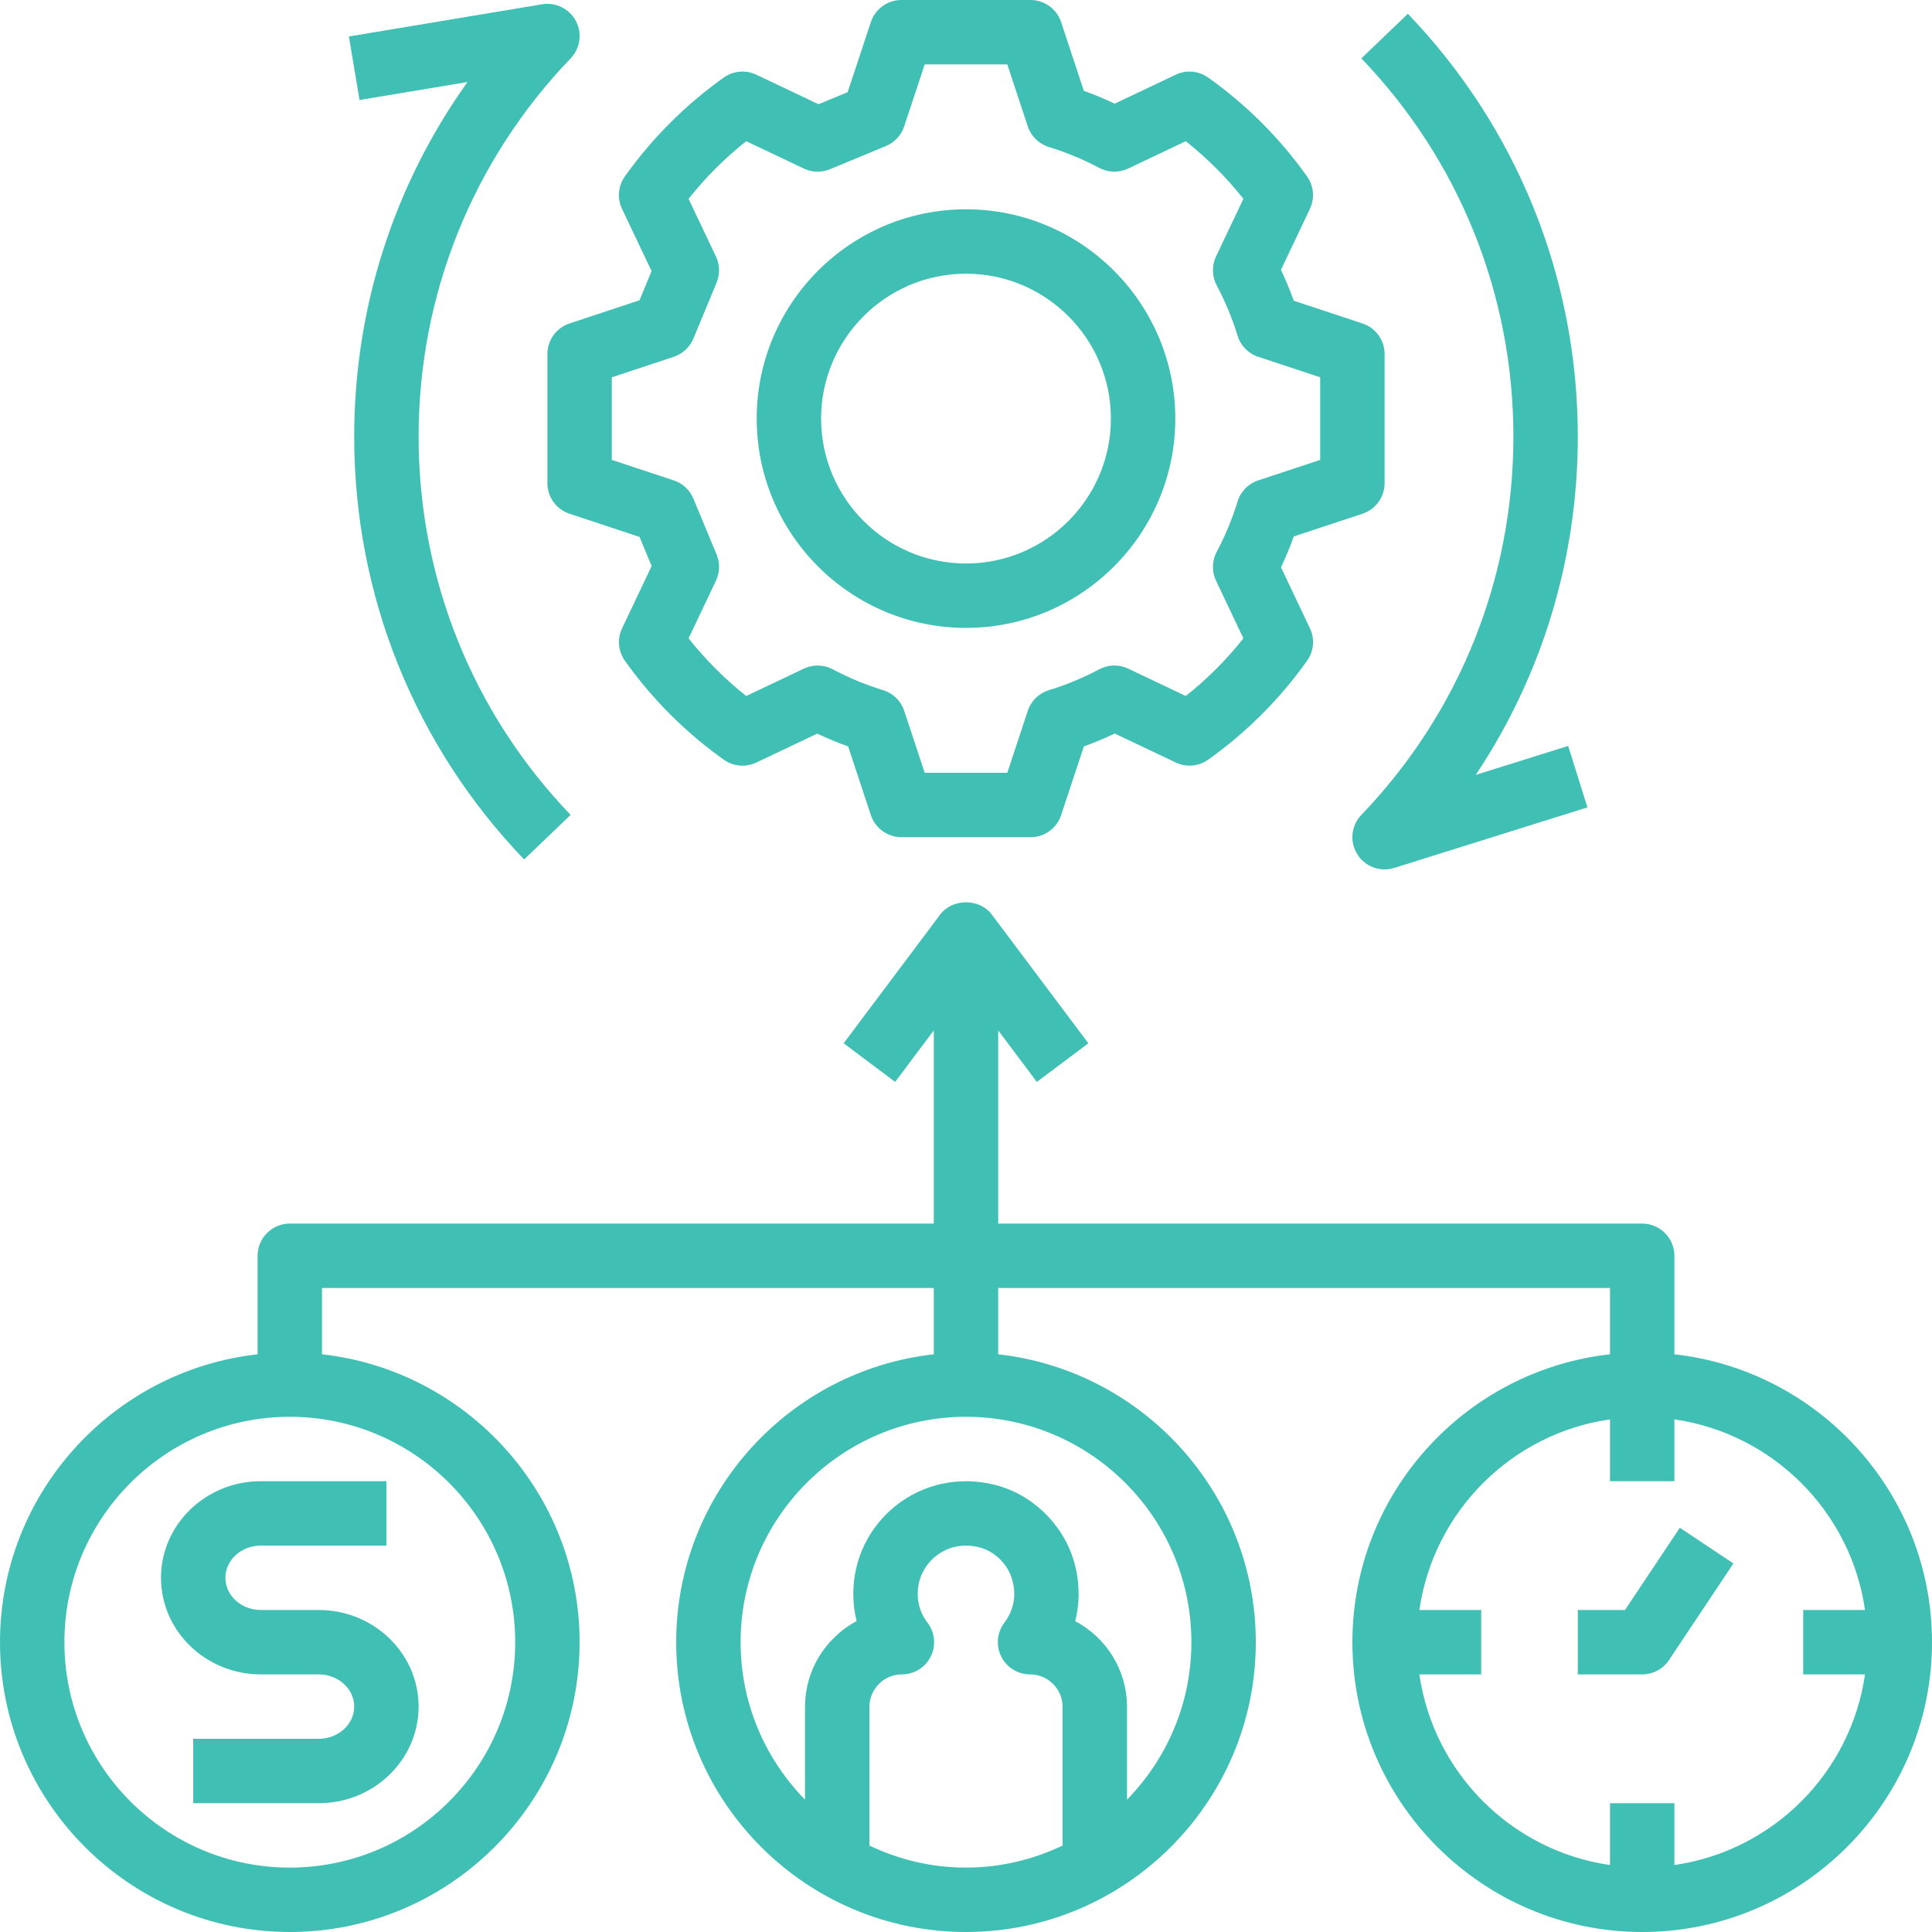
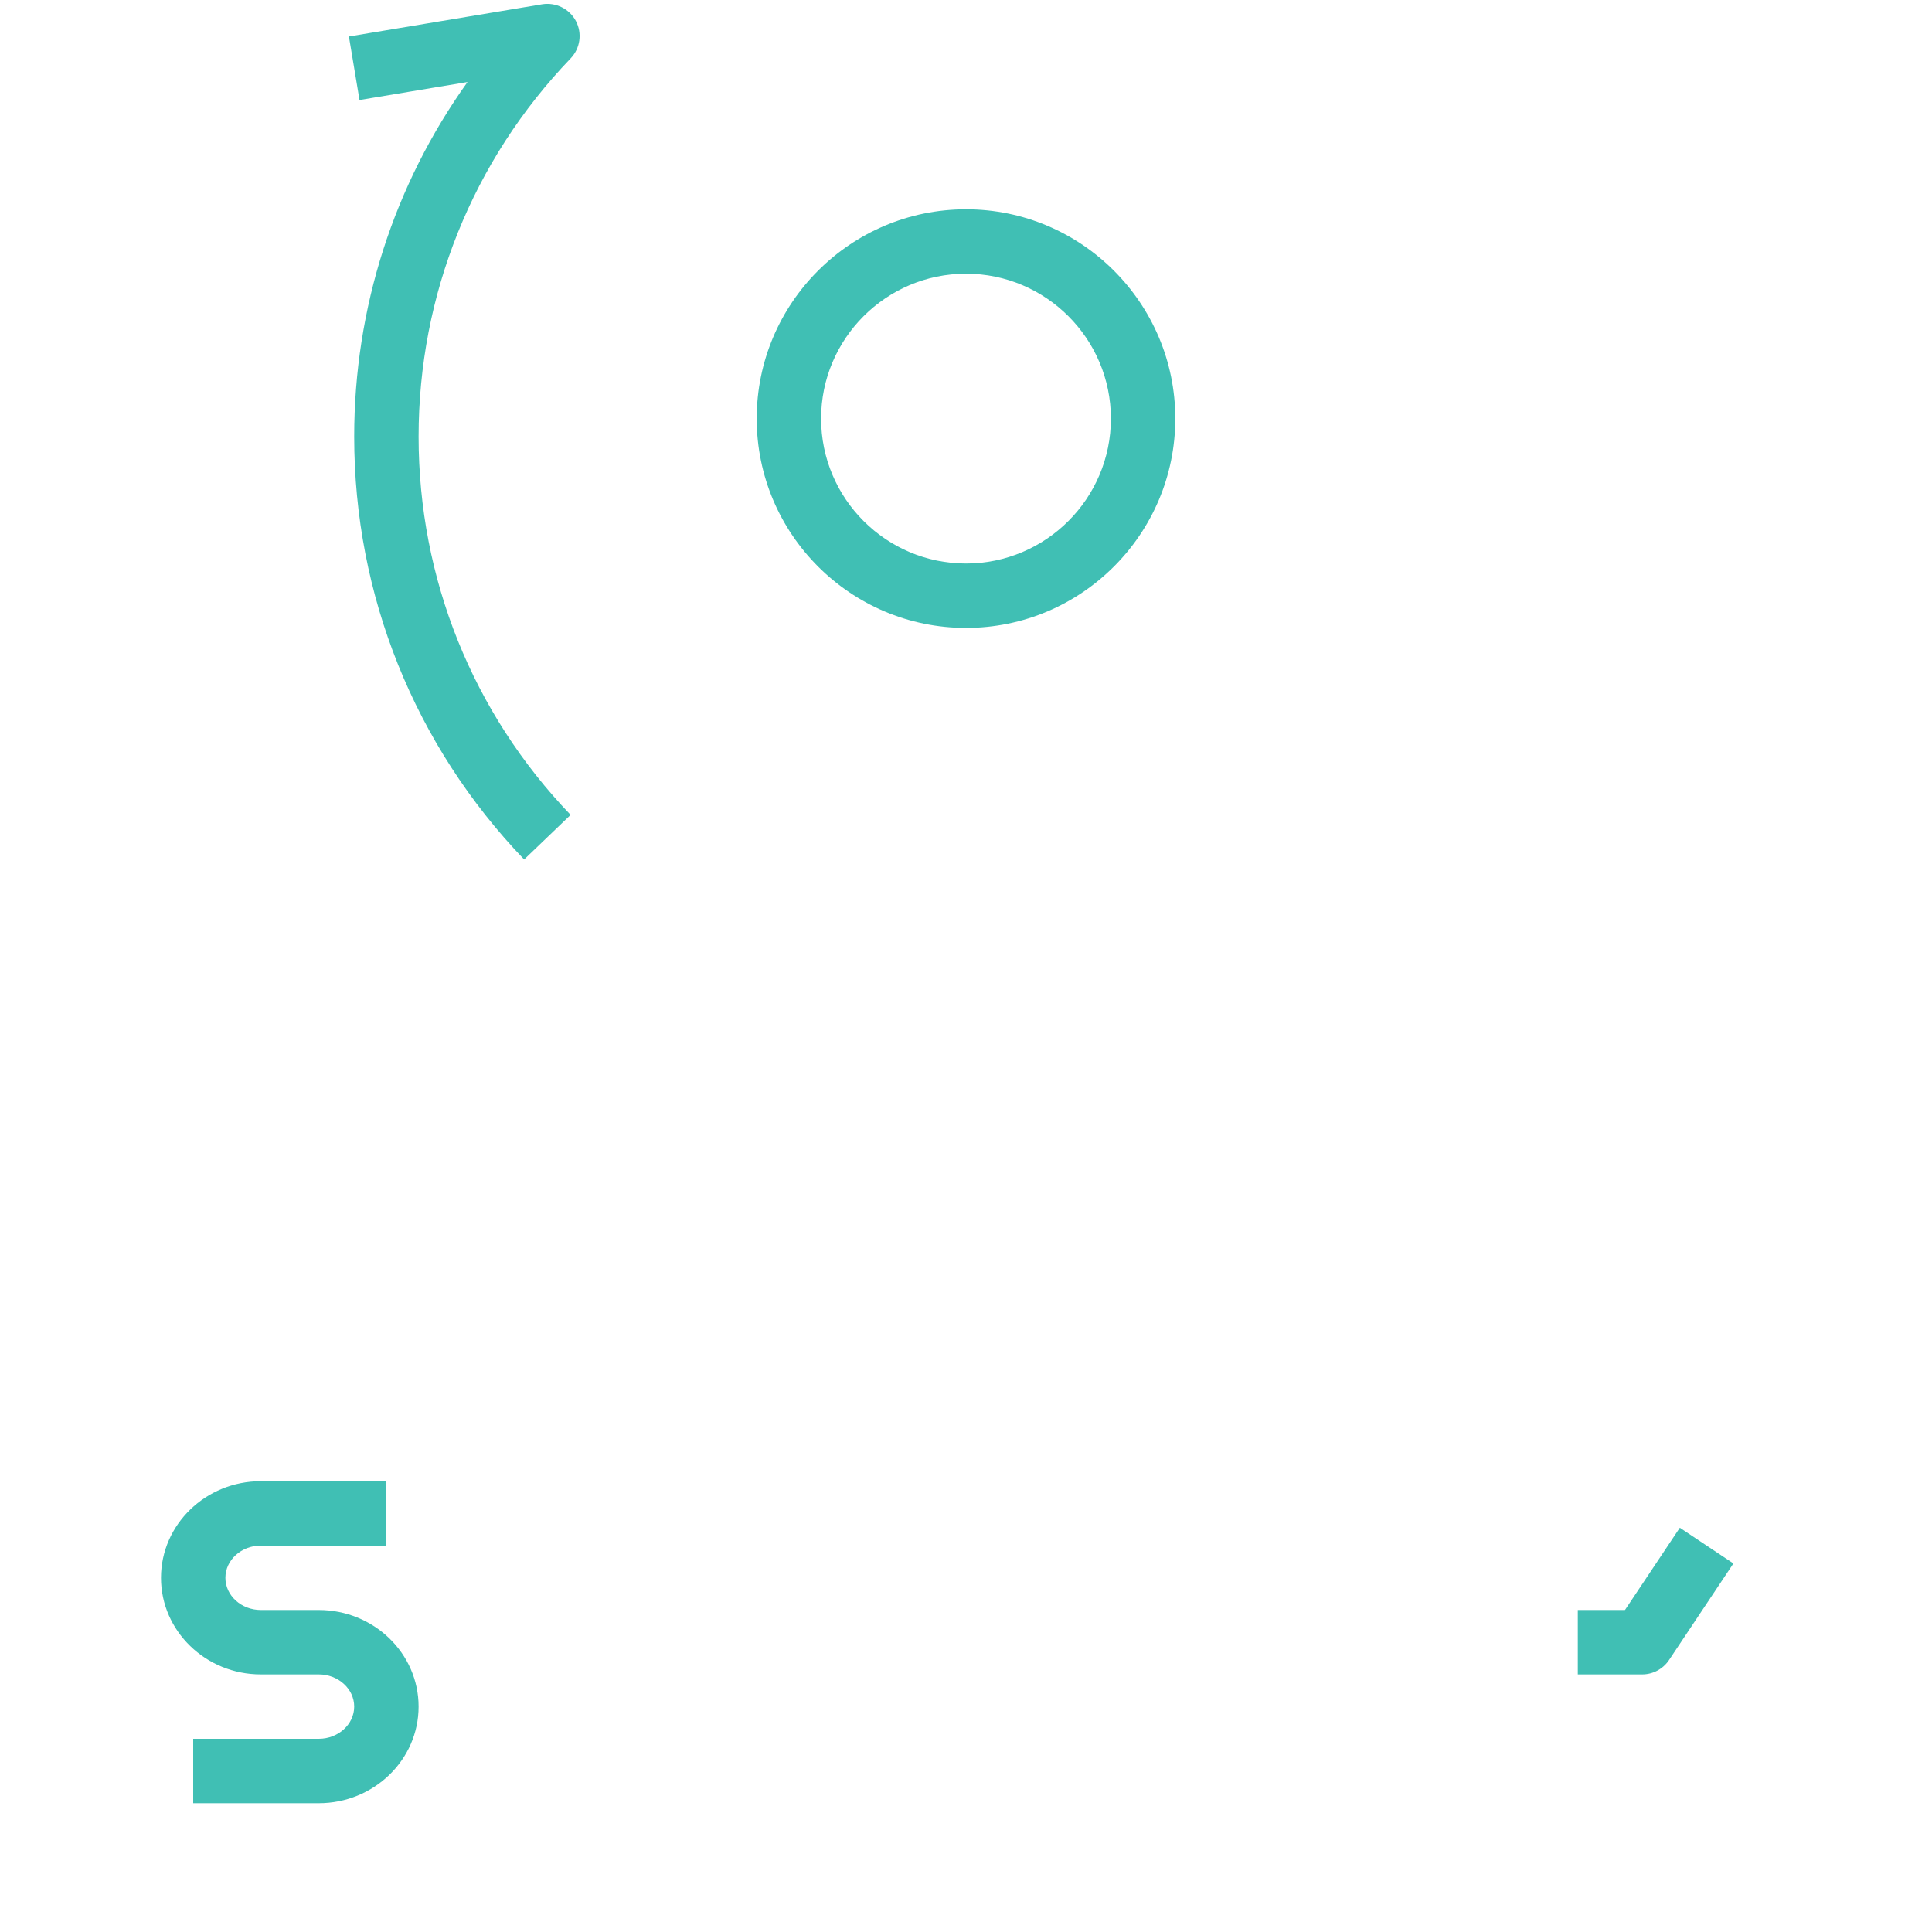
<svg xmlns="http://www.w3.org/2000/svg" width="72" height="72" viewBox="0 0 72 72" fill="none">
-   <path d="M50.777 19.145C51.269 18.981 51.6 18.523 51.6 18.005V13.194C51.6 12.677 51.269 12.217 50.777 12.055L48.216 11.208C48.076 10.818 47.916 10.433 47.737 10.058L48.816 7.785C49.002 7.392 48.962 6.93 48.71 6.575C47.695 5.147 46.456 3.907 45.025 2.89C44.67 2.638 44.207 2.597 43.815 2.784L41.542 3.863C41.165 3.685 40.781 3.524 40.392 3.385L39.544 0.823C39.382 0.331 38.923 0 38.405 0H33.594C33.077 0 32.617 0.331 32.455 0.823L31.59 3.434L30.504 3.884L28.184 2.783C27.791 2.597 27.33 2.638 26.974 2.889C25.546 3.905 24.305 5.145 23.287 6.574C23.035 6.928 22.995 7.391 23.181 7.784L24.283 10.104L23.833 11.19L21.222 12.055C20.731 12.219 20.4 12.677 20.4 13.195V18.006C20.4 18.523 20.731 18.983 21.223 19.145L23.834 20.01L24.284 21.096L23.183 23.416C22.997 23.809 23.036 24.271 23.289 24.626C24.305 26.054 25.545 27.295 26.974 28.313C27.328 28.565 27.791 28.604 28.184 28.419L30.457 27.34C30.834 27.517 31.218 27.678 31.607 27.817L32.455 30.379C32.619 30.869 33.077 31.2 33.595 31.2H38.406C38.923 31.2 39.383 30.869 39.545 30.377L40.393 27.816C40.783 27.676 41.169 27.516 41.543 27.337L43.816 28.416C44.209 28.603 44.671 28.564 45.026 28.31C46.454 27.295 47.694 26.055 48.711 24.625C48.964 24.271 49.004 23.808 48.817 23.415L47.739 21.142C47.916 20.765 48.077 20.381 48.216 19.992L50.777 19.145ZM46.89 17.903C46.52 18.025 46.233 18.319 46.12 18.693C45.924 19.332 45.664 19.962 45.343 20.565C45.165 20.899 45.156 21.3 45.318 21.643L46.338 23.79C45.706 24.588 44.986 25.307 44.19 25.938L42.043 24.918C41.698 24.753 41.299 24.765 40.964 24.943C40.365 25.262 39.735 25.524 39.093 25.72C38.719 25.833 38.425 26.12 38.303 26.49L37.539 28.8H34.461L33.697 26.49C33.575 26.12 33.281 25.833 32.907 25.72C32.268 25.524 31.638 25.264 31.035 24.943C30.701 24.765 30.3 24.756 29.957 24.918L27.81 25.938C27.012 25.305 26.293 24.587 25.661 23.789L26.681 21.642C26.827 21.335 26.835 20.981 26.706 20.668L25.841 18.582C25.707 18.26 25.44 18.012 25.11 17.903L22.8 17.139V14.061L25.11 13.297C25.44 13.188 25.707 12.94 25.841 12.618L26.706 10.532C26.835 10.219 26.827 9.864 26.681 9.558L25.661 7.411C26.293 6.613 27.012 5.895 27.81 5.262L29.957 6.282C30.264 6.428 30.618 6.435 30.931 6.307L33.017 5.442C33.339 5.309 33.587 5.041 33.696 4.711L34.461 2.4H37.539L38.303 4.71C38.425 5.079 38.719 5.367 39.093 5.48C39.732 5.676 40.362 5.936 40.965 6.257C41.299 6.434 41.699 6.444 42.043 6.282L44.19 5.262C44.988 5.895 45.707 6.613 46.338 7.41L45.318 9.557C45.155 9.901 45.165 10.301 45.343 10.636C45.662 11.235 45.924 11.865 46.12 12.507C46.233 12.881 46.52 13.175 46.89 13.297L49.2 14.061V17.139L46.89 17.903Z" fill="#40BFB4" />
-   <path d="M10.8 72C16.754 72 21.6 67.154 21.6 61.2C21.6 55.651 17.392 51.071 12 50.471V48H34.8V50.471C29.408 51.071 25.2 55.651 25.2 61.2C25.2 67.154 30.046 72 36 72C41.954 72 46.8 67.154 46.8 61.2C46.8 55.651 42.592 51.071 37.2 50.471V48H60V50.471C54.608 51.071 50.4 55.651 50.4 61.2C50.4 67.154 55.246 72 61.2 72C67.154 72 72 67.154 72 61.2C72 55.651 67.792 51.071 62.4 50.471V46.8C62.4 46.138 61.862 45.6 61.2 45.6H37.2V38.4L38.64 40.32L40.56 38.88L36.96 34.08C36.507 33.475 35.493 33.475 35.04 34.08L31.44 38.88L33.36 40.32L34.8 38.4V45.6H10.8C10.138 45.6 9.6 46.138 9.6 46.8V50.471C4.208 51.071 0 55.651 0 61.2C0 67.154 4.846 72 10.8 72ZM62.4 55.2V52.896C66.071 53.425 68.976 56.329 69.504 60H67.2V62.4H69.504C68.975 66.071 66.071 68.976 62.4 69.504V67.2H60V69.504C56.329 68.975 53.424 66.071 52.896 62.4H55.2V60H52.896C53.425 56.329 56.329 53.424 60 52.896V55.2H62.4ZM39.6 68.778C38.507 69.3 37.29 69.6 36 69.6C34.71 69.6 33.493 69.3 32.4 68.778V63.612C32.4 63.289 32.526 62.982 32.767 62.746C32.981 62.526 33.289 62.4 33.612 62.4C34.068 62.4 34.485 62.142 34.687 61.733C34.89 61.325 34.843 60.835 34.566 60.473C34.324 60.154 34.2 59.793 34.2 59.4C34.2 58.843 34.451 58.326 34.89 57.981C35.338 57.631 35.903 57.52 36.483 57.661C37.053 57.8 37.549 58.277 37.716 58.849C37.933 59.589 37.679 60.144 37.427 60.479C37.154 60.843 37.11 61.328 37.314 61.735C37.518 62.143 37.933 62.4 38.388 62.4C39.056 62.4 39.6 62.944 39.6 63.612V68.778ZM36 52.8C40.632 52.8 44.4 56.568 44.4 61.2C44.4 63.482 43.482 65.552 42 67.068V63.612C42 62.227 41.217 61.021 40.069 60.415C40.252 59.691 40.24 58.921 40.019 58.174C39.612 56.786 38.447 55.67 37.055 55.331C35.762 55.011 34.435 55.29 33.409 56.092C32.386 56.895 31.8 58.1 31.8 59.4C31.8 59.747 31.842 60.086 31.925 60.415C31.607 60.582 31.317 60.796 31.07 61.049C30.39 61.711 30 62.646 30 63.612V67.068C28.518 65.552 27.6 63.482 27.6 61.2C27.6 56.568 31.368 52.8 36 52.8ZM10.8 52.8C15.432 52.8 19.2 56.568 19.2 61.2C19.2 65.832 15.432 69.6 10.8 69.6C6.168 69.6 2.4 65.832 2.4 61.2C2.4 56.568 6.168 52.8 10.8 52.8Z" fill="#40BFB4" />
-   <path d="M58.8 62.4H61.2C61.601 62.4 61.975 62.2 62.199 61.866L64.599 58.266L62.602 56.935L60.558 60H58.8V62.4Z" fill="#40BFB4" />
+   <path d="M58.8 62.4H61.2C61.601 62.4 61.975 62.2 62.199 61.866L64.599 58.266L62.602 56.935L60.558 60H58.8Z" fill="#40BFB4" />
  <path d="M9.72 62.4H11.88C12.607 62.4 13.2 62.939 13.2 63.6C13.2 64.261 12.607 64.8 11.88 64.8H7.2V67.2H11.88C13.931 67.2 15.6 65.585 15.6 63.6C15.6 61.615 13.931 60 11.88 60H9.72C8.993 60 8.4 59.461 8.4 58.8C8.4 58.139 8.993 57.6 9.72 57.6H14.4V55.2H9.72C7.669 55.2 6 56.815 6 58.8C6 60.785 7.669 62.4 9.72 62.4Z" fill="#40BFB4" />
  <path d="M36 7.8C31.699 7.8 28.2 11.299 28.2 15.6C28.2 19.901 31.699 23.4 36 23.4C40.301 23.4 43.8 19.901 43.8 15.6C43.8 11.299 40.301 7.8 36 7.8ZM36 21C33.023 21 30.6 18.577 30.6 15.6C30.6 12.623 33.023 10.2 36 10.2C38.977 10.2 41.4 12.623 41.4 15.6C41.4 18.577 38.977 21 36 21Z" fill="#40BFB4" />
  <path d="M19.533 32.03L21.265 30.369C17.612 26.562 15.6 21.555 15.6 16.272C15.6 10.989 17.612 5.982 21.267 2.174C21.624 1.801 21.703 1.241 21.462 0.783C21.221 0.326 20.711 0.076 20.203 0.159L13.003 1.359L13.398 3.727L17.423 3.056C14.681 6.891 13.2 11.479 13.2 16.272C13.2 22.178 15.45 27.775 19.533 32.03Z" fill="#40BFB4" />
-   <path d="M51.6 32.4C51.72 32.4 51.84 32.382 51.959 32.345L59.159 30.089L58.441 27.799L54.998 28.877C57.471 25.171 58.8 20.813 58.8 16.272C58.8 10.366 56.55 4.769 52.467 0.514L50.734 2.176C54.388 5.982 56.4 10.989 56.4 16.272C56.4 21.555 54.388 26.562 50.733 30.37C50.354 30.765 50.291 31.367 50.58 31.832C50.803 32.193 51.193 32.4 51.6 32.4Z" fill="#40BFB4" />
</svg>